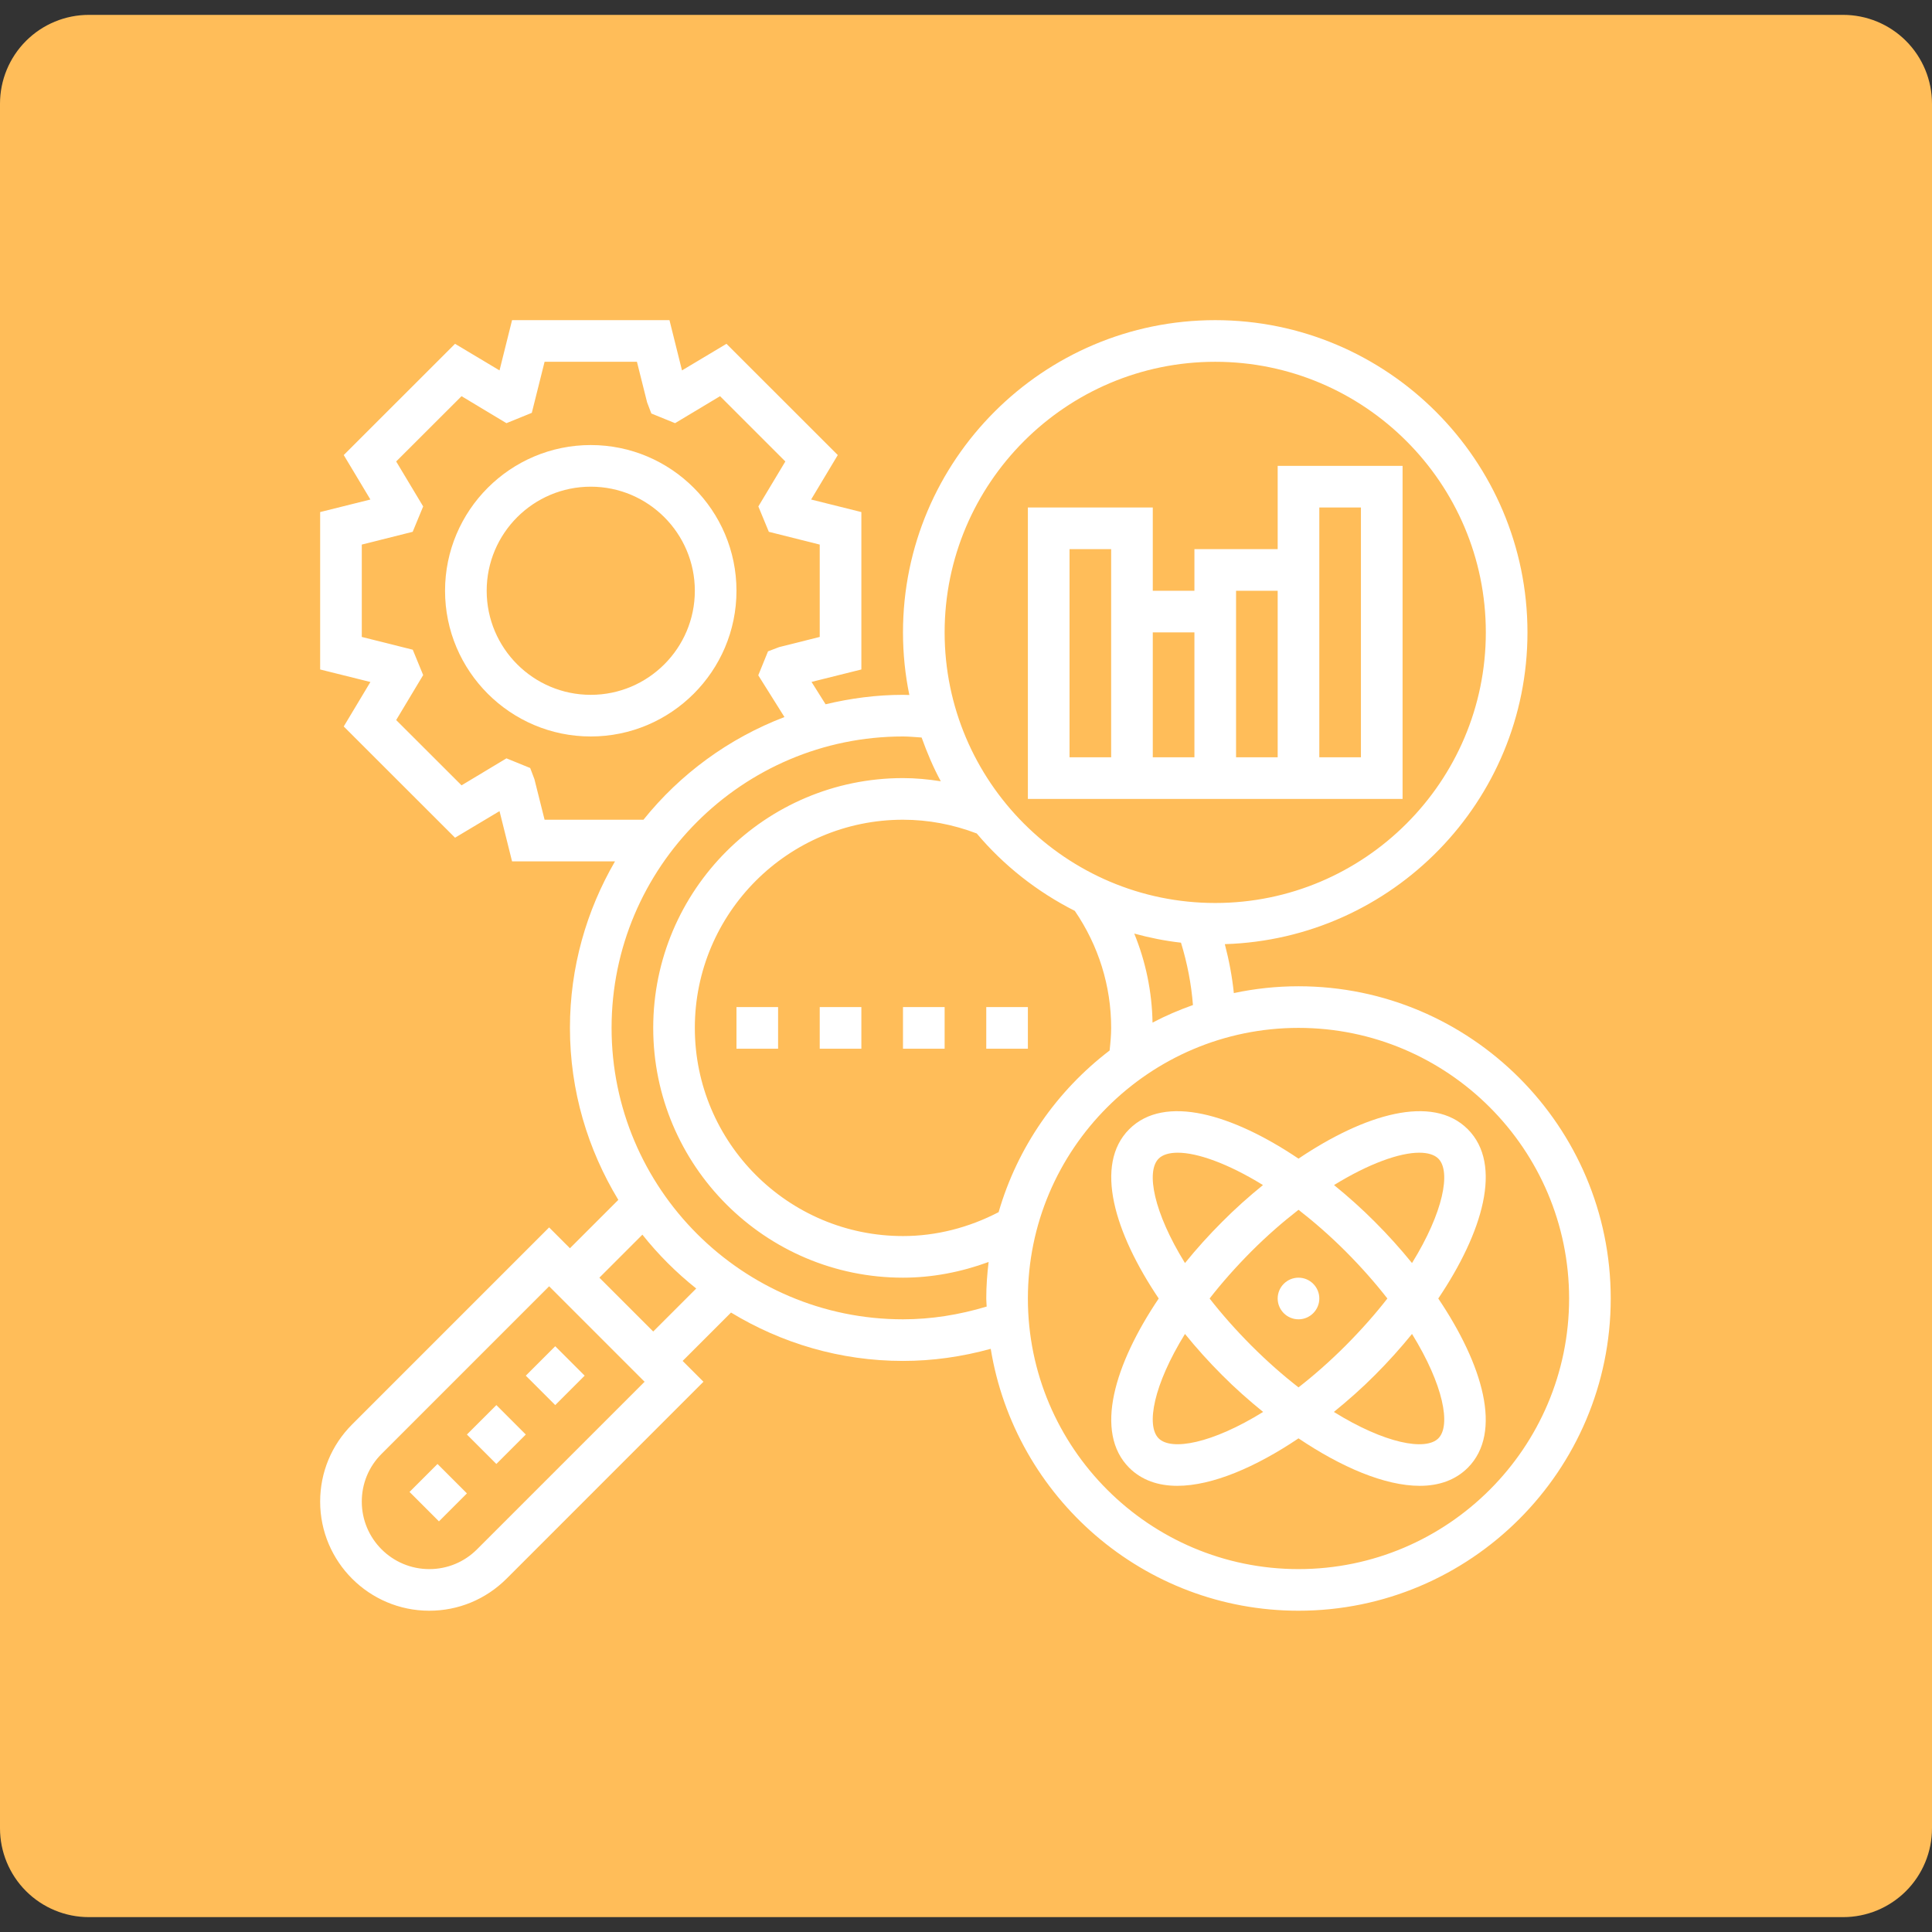
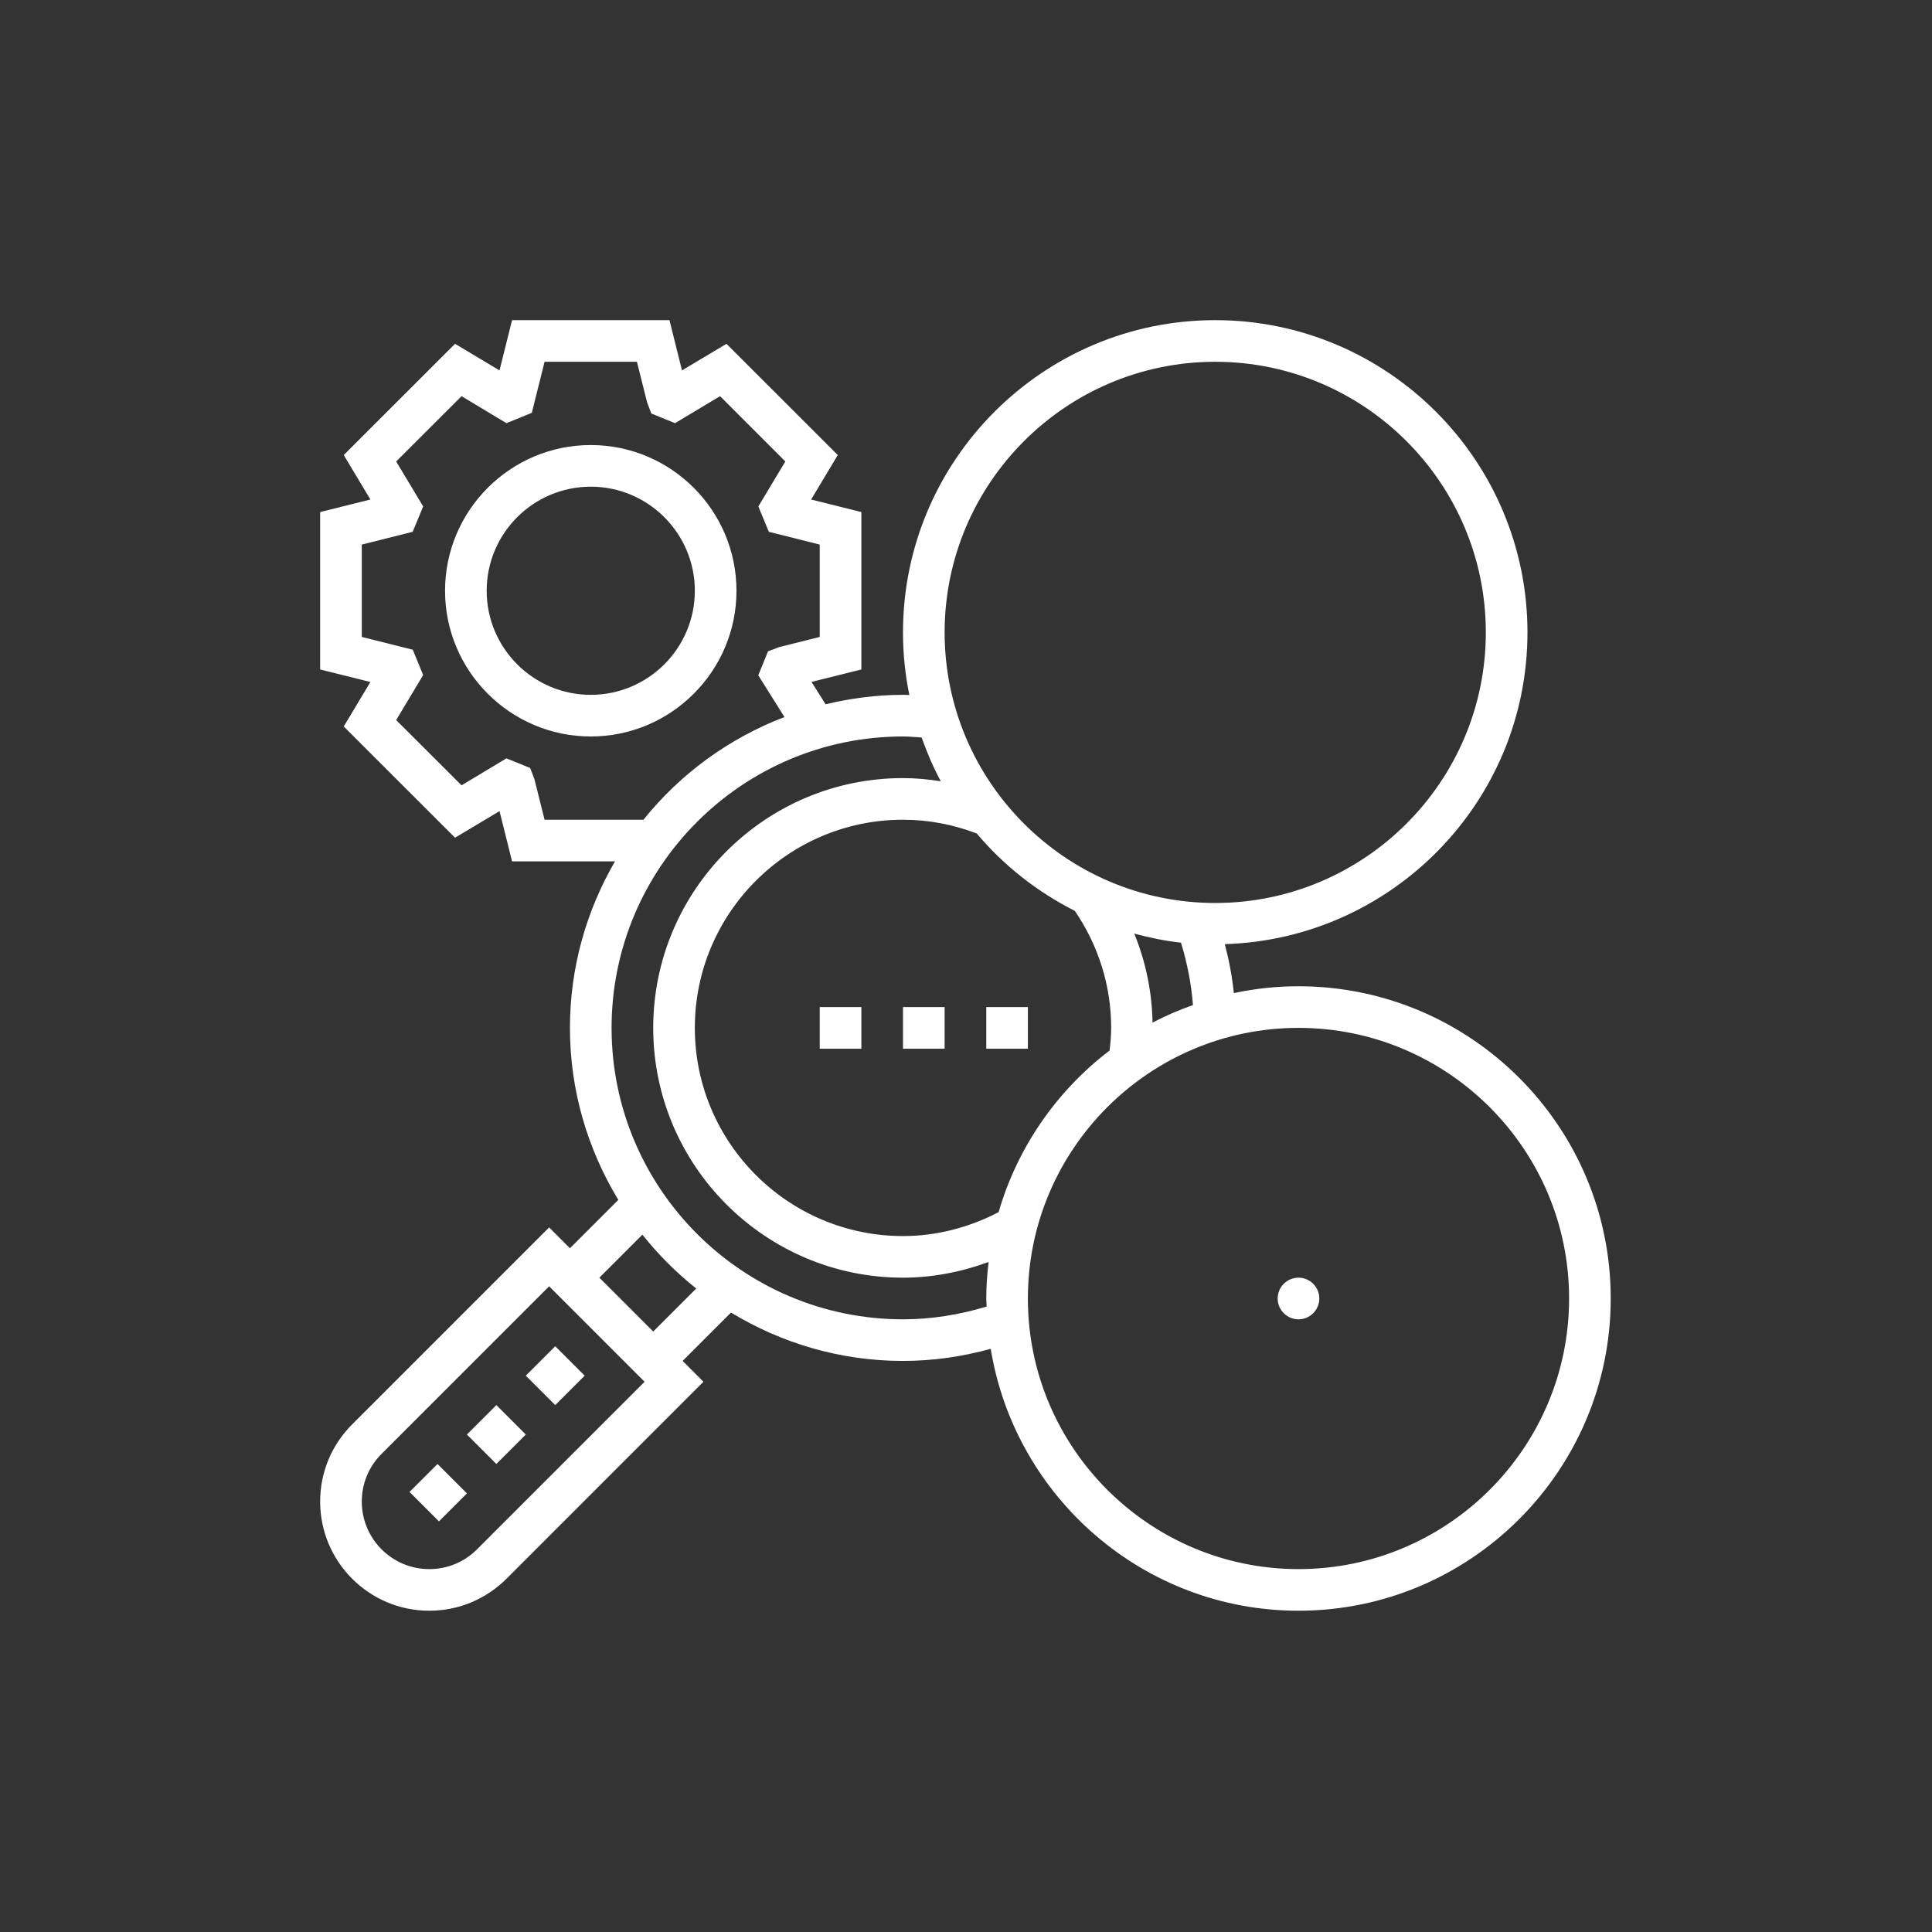
<svg xmlns="http://www.w3.org/2000/svg" width="500" zoomAndPan="magnify" viewBox="0 0 375 375" height="500" preserveAspectRatio="xMidYMid meet" version="1.2">
  <rect x="0" y="0" width="375" height="375" fill="#333333" stroke="none" />
  <defs>
    <clipPath id="57aa6cd326">
-       <path d="M 0 2.887 L 375 2.887 L 375 372.113 L 0 372.113 Z M 0 2.887" />
-     </clipPath>
+       </clipPath>
    <clipPath id="8fa2c5858c">
      <path d="M 17.25 2.887 L 357.75 2.887 C 362.324 2.887 366.711 4.703 369.949 7.938 C 373.184 11.172 375 15.559 375 20.137 L 375 354.863 C 375 359.438 373.184 363.828 369.949 367.062 C 366.711 370.297 362.324 372.113 357.75 372.113 L 17.25 372.113 C 12.676 372.113 8.289 370.297 5.051 367.062 C 1.816 363.828 0 359.438 0 354.863 L 0 20.137 C 0 15.559 1.816 11.172 5.051 7.938 C 8.289 4.703 12.676 2.887 17.25 2.887 Z M 17.25 2.887" />
    </clipPath>
    <clipPath id="ced1e96def">
      <path d="M 62.141 62.141 L 312.641 62.141 L 312.641 312.641 L 62.141 312.641 Z M 62.141 62.141" />
    </clipPath>
  </defs>
  <g id="f44420b0a3">
    <g clip-rule="nonzero" clip-path="url(#57aa6cd326)">
      <g clip-rule="nonzero" clip-path="url(#8fa2c5858c)">
-         <path style="stroke:none;fill-rule:nonzero;fill:#ffbd59;fill-opacity:1;" d="M 0 2.887 L 375 2.887 L 375 372.113 L 0 372.113 Z M 0 2.887" />
-       </g>
+         </g>
    </g>
    <path style="stroke:none;fill-rule:nonzero;fill:#ffffff;fill-opacity:1;" d="M 114.668 134.867 C 103.523 134.867 94.465 125.809 94.465 114.668 C 94.465 103.523 103.523 94.465 114.668 94.465 C 125.809 94.465 134.867 103.523 134.867 114.668 C 134.867 125.809 125.809 134.867 114.668 134.867 Z M 142.949 114.668 C 142.949 99.074 130.258 86.383 114.668 86.383 C 99.074 86.383 86.383 99.074 86.383 114.668 C 86.383 130.258 99.074 142.949 114.668 142.949 C 130.258 142.949 142.949 130.258 142.949 114.668" />
-     <path style="stroke:none;fill-rule:nonzero;fill:#ffffff;fill-opacity:1;" d="M 264.156 146.988 L 256.078 146.988 L 256.078 98.504 L 264.156 98.504 Z M 239.918 146.988 L 239.918 114.668 L 247.996 114.668 L 247.996 146.988 Z M 223.754 122.746 L 231.836 122.746 L 231.836 146.988 L 223.754 146.988 Z M 215.676 146.988 L 207.594 146.988 L 207.594 106.586 L 215.676 106.586 Z M 272.238 90.426 L 247.996 90.426 L 247.996 106.586 L 231.836 106.586 L 231.836 114.668 L 223.754 114.668 L 223.754 98.504 L 199.512 98.504 L 199.512 155.07 L 272.238 155.07 L 272.238 90.426" />
-     <path style="stroke:none;fill-rule:nonzero;fill:#ffffff;fill-opacity:1;" d="M 274.07 245.156 C 271.828 242.395 269.414 239.711 266.887 237.188 C 264.379 234.66 261.695 232.262 258.934 230.02 C 265.77 225.809 271.688 223.738 275.473 223.738 C 277.148 223.738 278.426 224.133 279.184 224.891 C 281.66 227.367 280.176 235.277 274.07 245.156 Z M 279.184 279.184 C 276.707 281.66 268.781 280.191 258.902 274.055 C 261.664 271.812 264.363 269.43 266.887 266.887 C 269.414 264.363 271.828 261.68 274.07 258.918 C 280.176 268.797 281.66 276.707 279.184 279.184 Z M 224.891 279.184 C 222.414 276.707 223.898 268.797 230.004 258.918 C 232.246 261.68 234.66 264.363 237.188 266.887 C 239.711 269.43 242.41 271.812 245.172 274.055 C 235.293 280.176 227.367 281.66 224.891 279.184 Z M 252.039 234.82 C 255.02 237.137 258.082 239.789 261.176 242.883 C 264.27 245.992 266.969 249.055 269.289 252.039 C 266.969 255.02 264.27 258.082 261.176 261.191 C 258.082 264.285 255.02 266.969 252.039 269.289 C 249.055 266.969 245.992 264.285 242.898 261.191 C 239.805 258.082 237.105 255.02 234.785 252.039 C 237.105 249.055 239.805 245.992 242.898 242.883 C 245.992 239.789 249.055 237.137 252.039 234.82 Z M 224.891 224.891 C 225.648 224.133 226.926 223.738 228.602 223.738 C 232.387 223.738 238.305 225.809 245.141 230.02 C 242.379 232.262 239.695 234.66 237.188 237.188 C 234.66 239.711 232.246 242.395 230.004 245.156 C 223.898 235.277 222.414 227.367 224.891 224.891 Z M 284.895 219.18 C 278.016 212.297 264.82 216.289 252.039 224.891 C 239.254 216.289 226.059 212.297 219.18 219.18 C 212.312 226.059 216.305 239.254 224.906 252.039 C 216.305 264.82 212.312 278.016 219.18 284.895 C 221.609 287.312 224.812 288.398 228.504 288.398 C 235.309 288.398 243.766 284.754 252.039 279.184 C 260.309 284.754 268.766 288.398 275.57 288.398 C 279.262 288.398 282.465 287.312 284.895 284.895 C 291.762 278.016 287.77 264.82 279.168 252.039 C 287.77 239.254 291.762 226.059 284.895 219.18" />
    <path style="stroke:none;fill-rule:nonzero;fill:#ffffff;fill-opacity:1;" d="M 252.039 256.078 C 254.262 256.078 256.078 254.262 256.078 252.039 C 256.078 249.812 254.262 247.996 252.039 247.996 C 249.812 247.996 247.996 249.812 247.996 252.039 C 247.996 254.262 249.812 256.078 252.039 256.078" />
    <g clip-rule="nonzero" clip-path="url(#ced1e96def)">
      <path style="stroke:none;fill-rule:nonzero;fill:#ffffff;fill-opacity:1;" d="M 252.039 304.562 C 223.078 304.562 199.512 281 199.512 252.039 C 199.512 223.078 223.078 199.512 252.039 199.512 C 281 199.512 304.562 223.078 304.562 252.039 C 304.562 281 281 304.562 252.039 304.562 Z M 175.27 256.078 C 144.086 256.078 118.707 230.699 118.707 199.512 C 118.707 168.328 144.086 142.949 175.27 142.949 C 176.422 142.949 177.672 143.074 178.887 143.152 C 179.941 146.09 181.141 148.945 182.609 151.645 C 180.195 151.266 177.75 151.027 175.27 151.027 C 148.535 151.027 126.789 172.777 126.789 199.512 C 126.789 226.25 148.535 247.996 175.27 247.996 C 180.953 247.996 186.555 246.906 191.891 244.949 C 191.605 247.285 191.434 249.637 191.434 252.039 C 191.434 252.559 191.496 253.078 191.512 253.602 C 186.176 255.211 180.73 256.078 175.27 256.078 Z M 126.789 258.445 L 116.34 247.996 L 124.688 239.648 C 127.766 243.516 131.27 247.02 135.137 250.098 Z M 92.586 300.727 C 90.109 303.203 86.824 304.562 83.32 304.562 C 76.094 304.562 70.223 298.691 70.223 291.461 C 70.223 287.957 71.578 284.676 74.059 282.199 L 106.586 249.668 L 125.113 268.199 Z M 105.703 159.109 L 103.73 151.234 L 102.91 149.07 L 98.301 147.195 L 89.586 152.434 L 76.898 139.762 L 82.137 131.031 L 80.117 126.109 L 70.223 123.629 L 70.223 105.703 L 80.102 103.223 L 82.137 98.301 L 76.898 89.57 L 89.586 76.898 L 98.301 82.137 L 103.223 80.133 L 105.703 70.223 L 123.629 70.223 L 125.602 78.098 L 126.426 80.262 L 131.031 82.137 L 139.762 76.898 L 152.434 89.57 L 147.195 98.301 L 149.23 103.223 L 159.109 105.703 L 159.109 123.629 L 151.234 125.602 L 149.07 126.426 L 147.18 131.078 L 152.262 139.176 C 141.449 143.312 132.027 150.223 124.895 159.109 Z M 235.875 70.223 C 264.836 70.223 288.398 93.785 288.398 122.746 C 288.398 151.707 264.836 175.27 235.875 175.27 C 206.914 175.27 183.352 151.707 183.352 122.746 C 183.352 93.785 206.914 70.223 235.875 70.223 Z M 223.707 198.488 C 223.598 192.504 222.398 186.684 220.156 181.207 C 223.109 182.012 226.121 182.625 229.23 182.973 C 230.445 186.949 231.234 190.992 231.551 195.078 C 228.852 196.039 226.219 197.16 223.707 198.488 Z M 193.832 235.277 C 188.086 238.273 181.727 239.918 175.27 239.918 C 152.984 239.918 134.867 221.797 134.867 199.512 C 134.867 177.227 152.984 159.109 175.27 159.109 C 180.18 159.109 184.992 160.023 189.586 161.777 C 194.824 167.996 201.297 173.094 208.621 176.801 C 213.227 183.543 215.676 191.371 215.676 199.512 C 215.676 200.871 215.547 202.324 215.375 203.902 C 205.164 211.695 197.492 222.633 193.832 235.277 Z M 252.039 191.434 C 247.73 191.434 243.547 191.891 239.488 192.758 C 239.16 189.555 238.559 186.398 237.738 183.258 C 270.281 182.262 296.48 155.543 296.48 122.746 C 296.48 89.32 269.289 62.141 235.875 62.141 C 202.465 62.141 175.27 89.32 175.27 122.746 C 175.27 126.914 175.695 130.969 176.504 134.898 C 176.09 134.898 175.68 134.867 175.27 134.867 C 170.094 134.867 165.074 135.547 160.246 136.699 L 157.516 132.359 L 167.191 129.945 L 167.191 99.391 L 157.438 96.957 L 162.613 88.324 L 141.008 66.734 L 132.375 71.895 L 129.945 62.141 L 99.391 62.141 L 96.957 71.895 L 88.324 66.734 L 66.719 88.324 L 71.895 96.957 L 62.141 99.391 L 62.141 129.945 L 71.895 132.375 L 66.719 141.008 L 88.324 162.598 L 96.957 157.438 L 99.391 167.191 L 119.371 167.191 C 113.844 176.707 110.625 187.738 110.625 199.512 C 110.625 211.746 114.098 223.125 120.016 232.895 L 110.625 242.285 L 106.586 238.242 L 68.344 276.484 C 64.352 280.477 62.141 285.797 62.141 291.461 C 62.141 303.141 71.645 312.641 83.32 312.641 C 88.973 312.641 94.289 310.434 98.301 306.441 L 136.539 268.199 L 132.5 264.156 L 141.891 254.766 C 151.645 260.688 163.039 264.156 175.27 264.156 C 180.984 264.156 186.699 263.352 192.301 261.805 C 196.988 290.578 221.957 312.641 252.039 312.641 C 285.449 312.641 312.641 285.449 312.641 252.039 C 312.641 218.609 285.449 191.434 252.039 191.434" />
    </g>
    <path style="stroke:none;fill-rule:nonzero;fill:#ffffff;fill-opacity:1;" d="M 159.109 203.555 L 167.191 203.555 L 167.191 195.473 L 159.109 195.473 L 159.109 203.555" />
-     <path style="stroke:none;fill-rule:nonzero;fill:#ffffff;fill-opacity:1;" d="M 142.949 203.555 L 151.027 203.555 L 151.027 195.473 L 142.949 195.473 L 142.949 203.555" />
    <path style="stroke:none;fill-rule:nonzero;fill:#ffffff;fill-opacity:1;" d="M 191.434 203.555 L 199.512 203.555 L 199.512 195.473 L 191.434 195.473 L 191.434 203.555" />
    <path style="stroke:none;fill-rule:nonzero;fill:#ffffff;fill-opacity:1;" d="M 175.27 203.555 L 183.352 203.555 L 183.352 195.473 L 175.27 195.473 L 175.27 203.555" />
    <path style="stroke:none;fill-rule:nonzero;fill:#ffffff;fill-opacity:1;" d="M 107.77 272.727 L 113.484 267.016 L 107.77 261.301 L 102.055 267.016 L 107.77 272.727" />
    <path style="stroke:none;fill-rule:nonzero;fill:#ffffff;fill-opacity:1;" d="M 79.488 289.582 L 85.199 295.297 L 90.629 289.867 L 84.918 284.156 L 79.488 289.582" />
    <path style="stroke:none;fill-rule:nonzero;fill:#ffffff;fill-opacity:1;" d="M 90.629 278.441 L 96.344 284.156 L 102.055 278.441 L 96.344 272.727 L 90.629 278.441" />
  </g>
</svg>